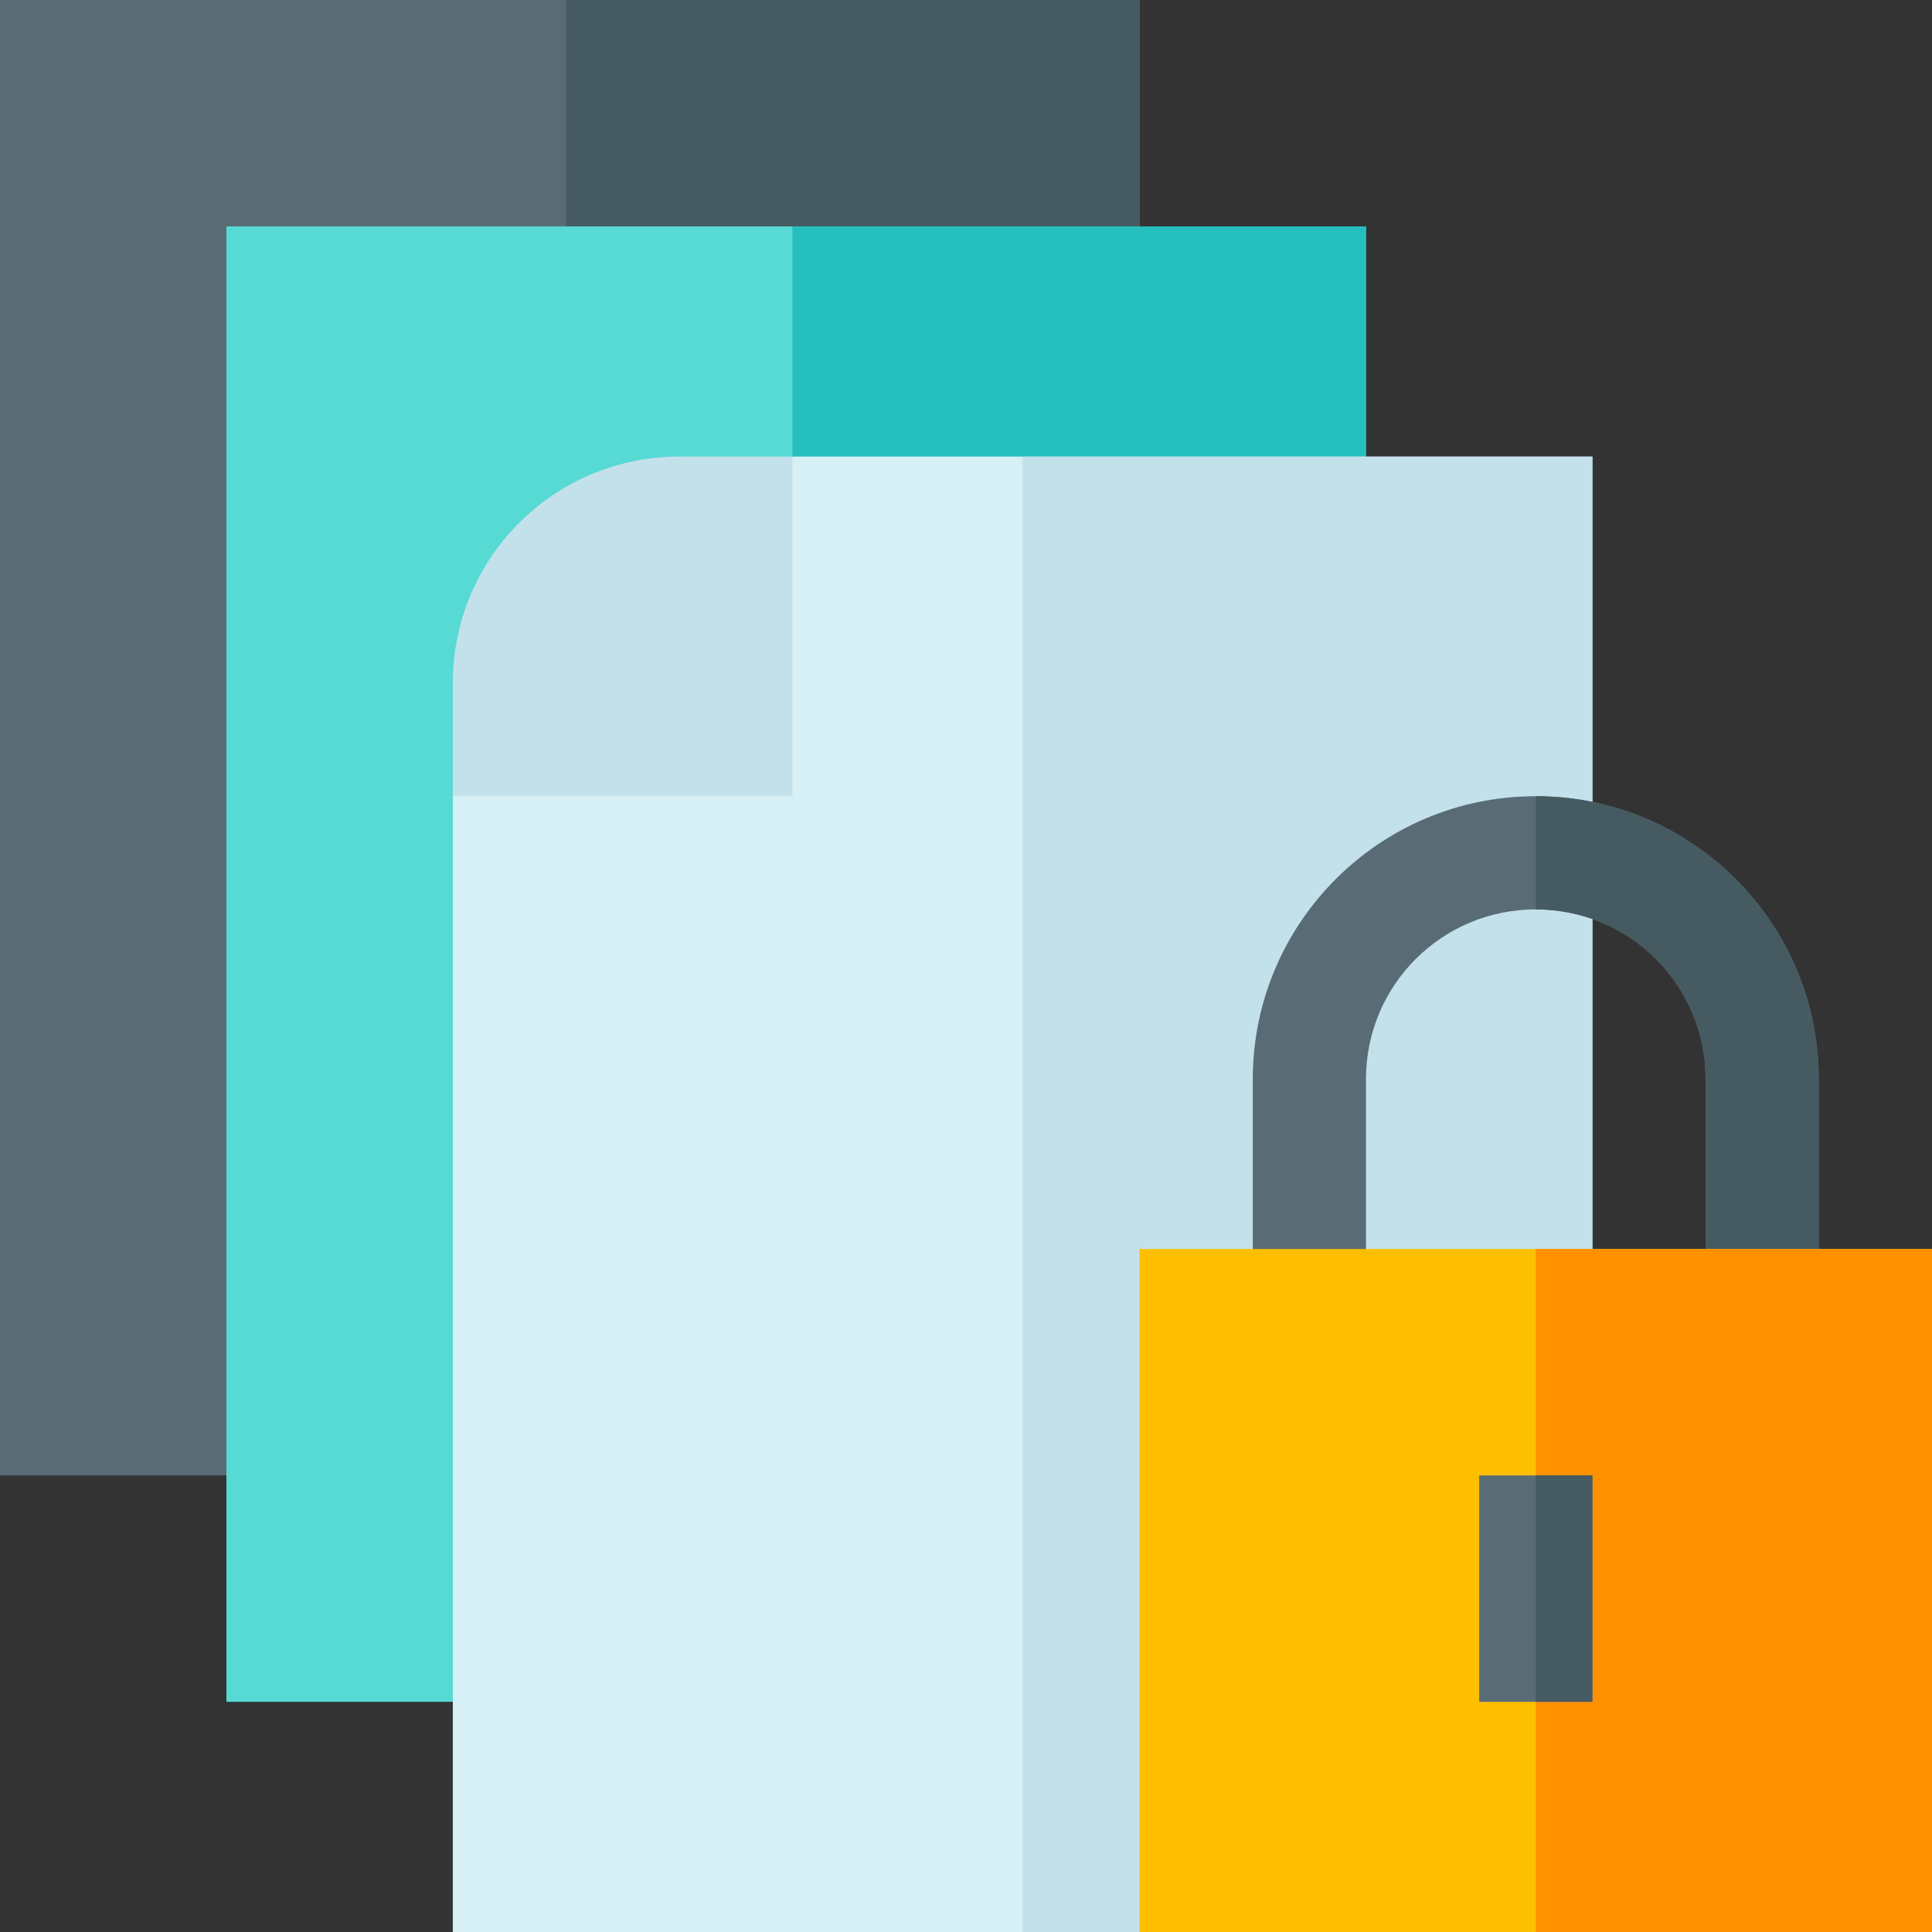
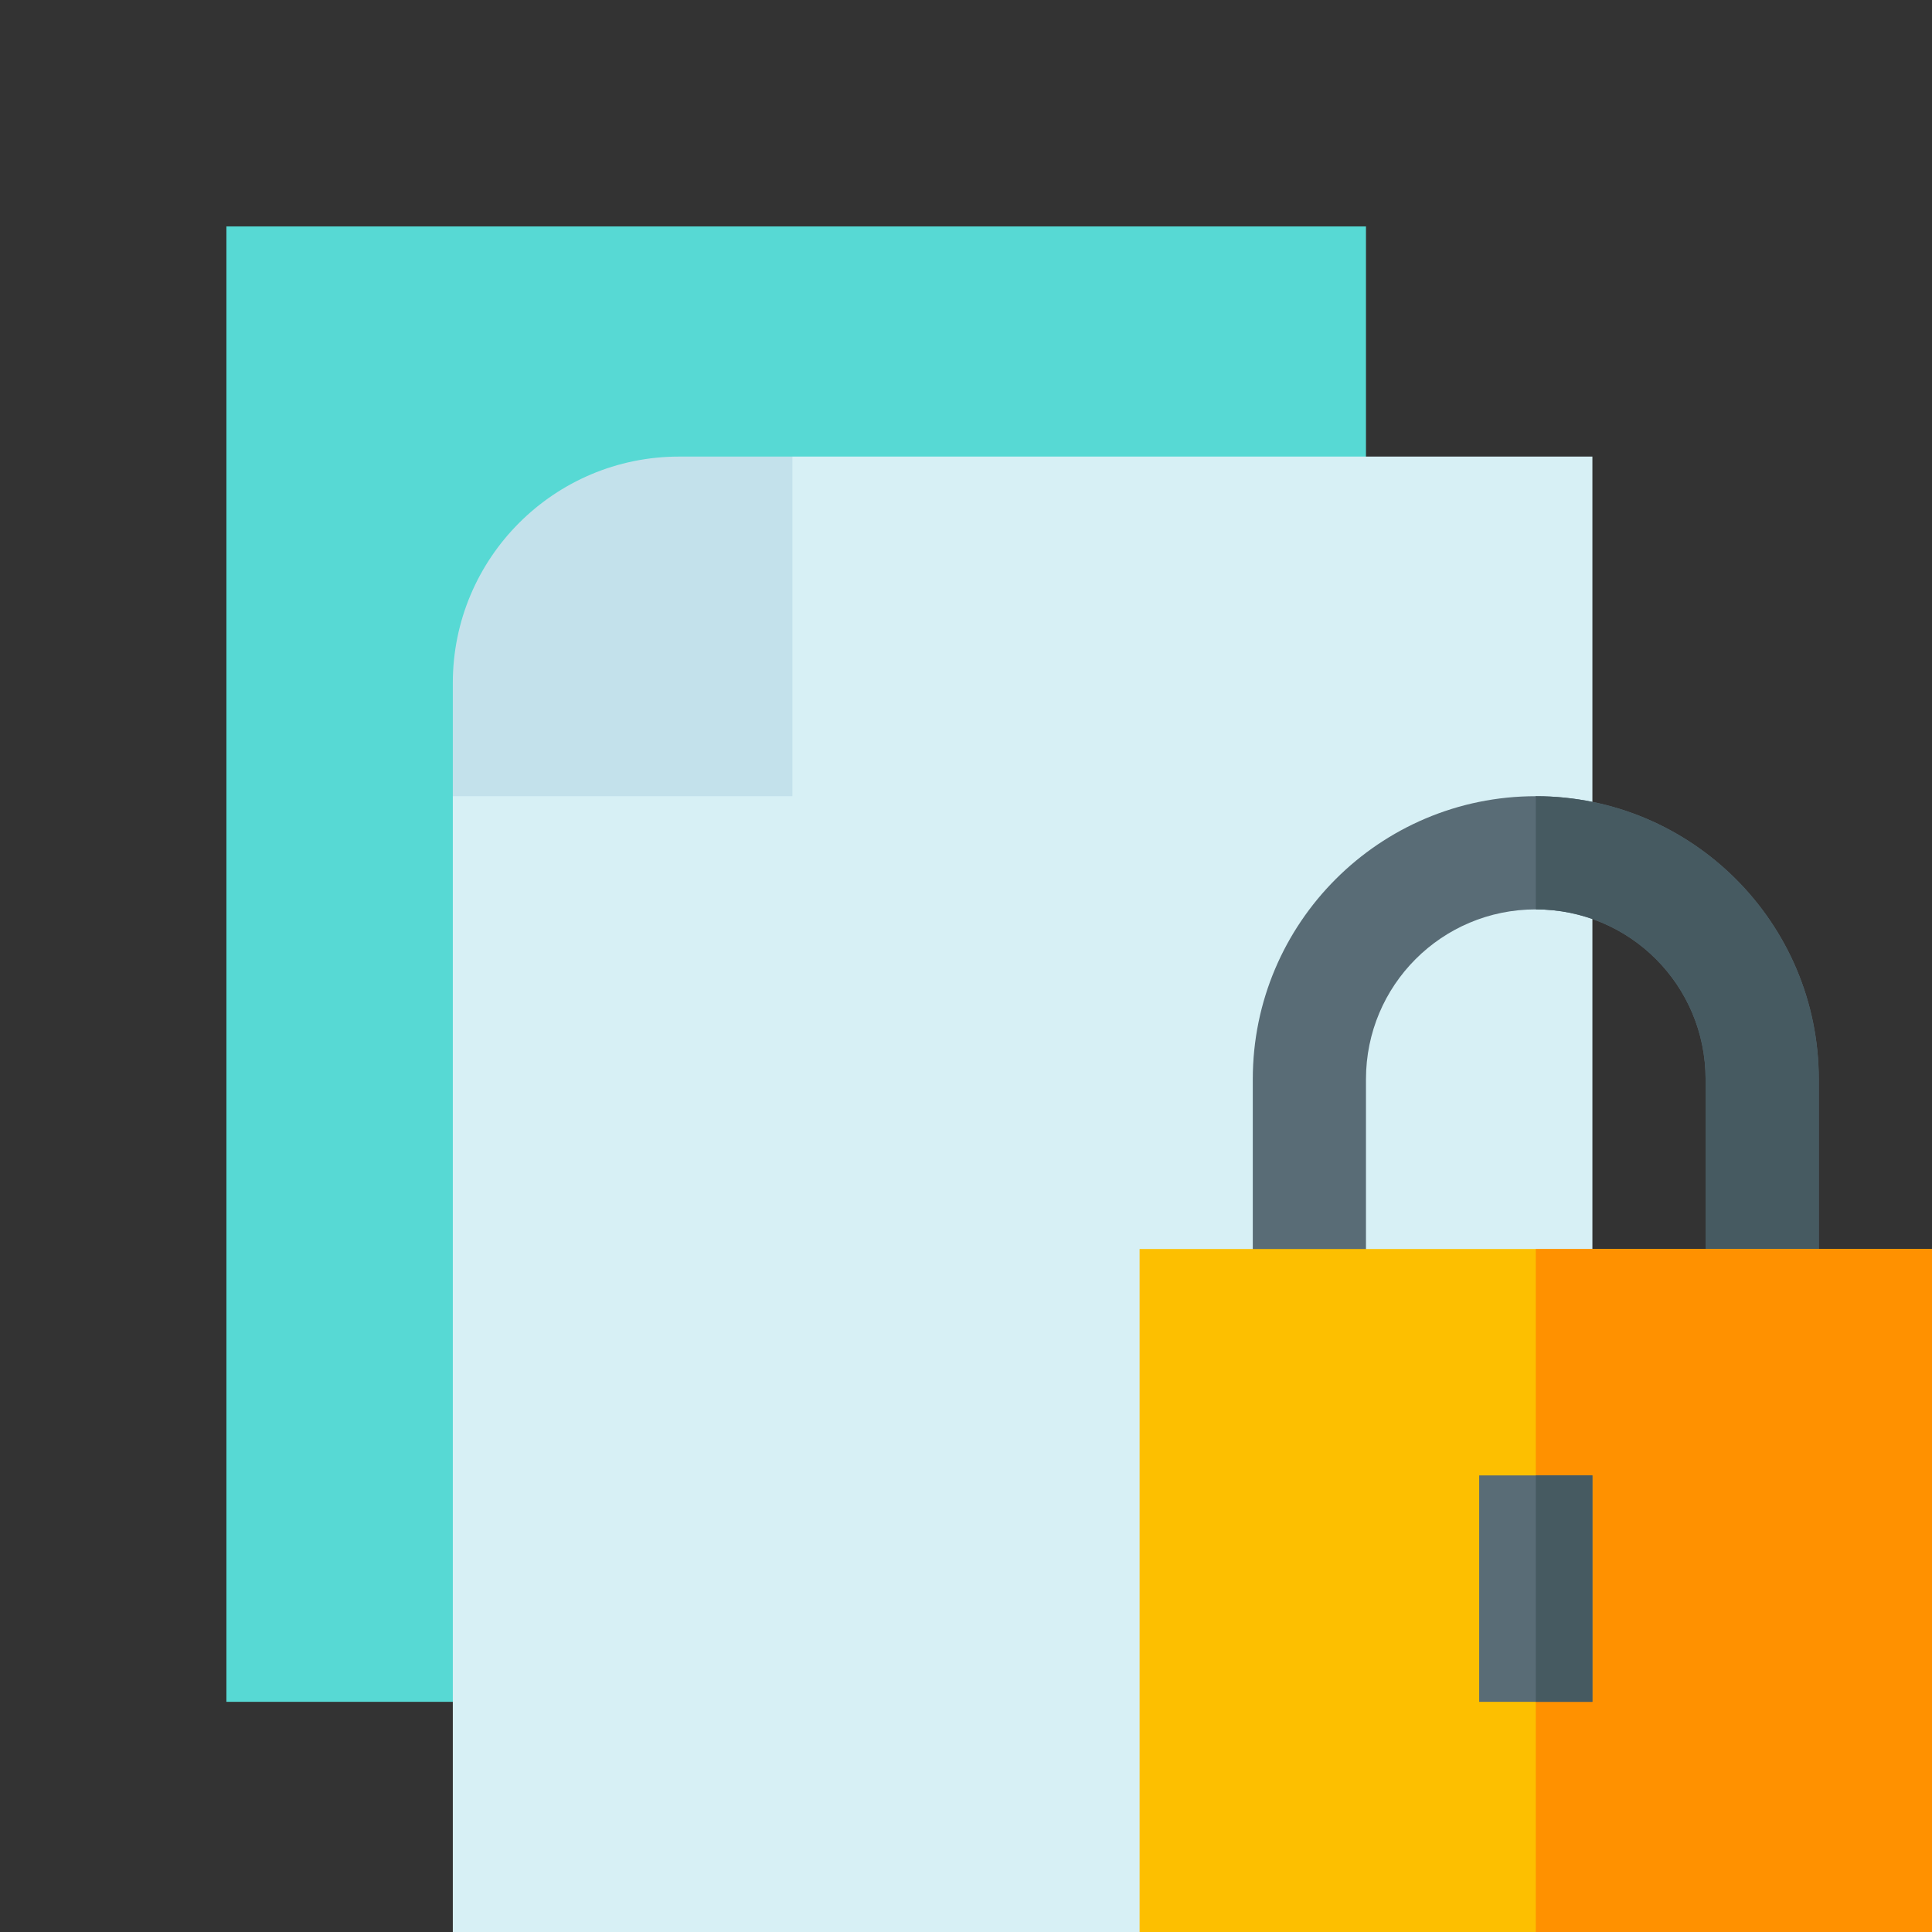
<svg xmlns="http://www.w3.org/2000/svg" width="80px" height="80px" viewBox="0 0 80 80" version="1.1">
  <rect x="0" y="0" width="80" height="80" fill="#333333" stroke="none" />
  <title>lock-application-access</title>
  <desc>Created with Sketch.</desc>
  <g id="Page-1" stroke="none" stroke-width="1" fill="none" fill-rule="evenodd">
    <g id="IT/OT-Convergence" transform="translate(-379, -146)" fill-rule="nonzero">
      <g id="lock-application-access" transform="translate(379, 146)">
-         <polygon id="Path" fill="#596C76" points="0 0 47.188 0 47.188 61.094 0 61.094" />
-         <polygon id="Path" fill="#465A61" points="23.438 0 47.188 0 47.188 61.094 23.438 61.094" />
        <polygon id="Path" fill="#57D9D4" points="9.375 9.375 56.562 9.375 56.562 70.469 9.375 70.469" />
-         <polygon id="Path" fill="#26BFBF" points="32.812 9.375 56.562 9.375 56.562 70.469 32.812 70.469" />
        <polygon id="Path" fill="#D7F0F5" points="65.938 18.906 65.938 80 18.75 80 18.75 32.969 32.812 18.906" />
-         <polygon id="Path" fill="#C3E1EB" points="42.344 18.906 65.938 18.906 65.938 80 42.344 80" />
-         <path d="M75.312,44.688 L75.312,54.062 L70.625,54.062 L70.625,44.688 C70.625,40.797 67.485,37.656 63.594,37.656 C59.703,37.656 56.562,40.797 56.562,44.688 L56.562,54.062 L51.875,54.062 L51.875,44.688 C51.875,38.219 57.125,32.969 63.594,32.969 C70.062,32.969 75.312,38.219 75.312,44.688 Z" id="Path" fill="#596C76" />
+         <path d="M75.312,44.688 L75.312,54.062 L70.625,44.688 C70.625,40.797 67.485,37.656 63.594,37.656 C59.703,37.656 56.562,40.797 56.562,44.688 L56.562,54.062 L51.875,54.062 L51.875,44.688 C51.875,38.219 57.125,32.969 63.594,32.969 C70.062,32.969 75.312,38.219 75.312,44.688 Z" id="Path" fill="#596C76" />
        <path d="M75.312,44.688 L75.312,54.062 L70.625,54.062 L70.625,44.688 C70.625,40.797 67.485,37.656 63.594,37.656 L63.594,32.969 C70.062,32.969 75.312,38.219 75.312,44.688 Z" id="Path" fill="#465A61" />
        <polygon id="Path" fill="#FDBF00" points="47.188 51.719 47.188 80 80 80 80 51.719" />
        <polygon id="Path" fill="#FF9100" points="63.594 51.719 80 51.719 80 80 63.594 80" />
        <polygon id="Path" fill="#596C76" points="61.25 61.094 65.938 61.094 65.938 70.469 61.25 70.469" />
        <polygon id="Path" fill="#465A61" points="63.594 61.094 65.938 61.094 65.938 70.469 63.594 70.469" />
        <path d="M32.812,18.906 L28.125,18.906 C22.947,18.906 18.75,23.103 18.75,28.281 L18.75,32.969 L32.812,32.969 L32.812,18.906 Z" id="Path" fill="#C3E1EB" />
      </g>
    </g>
  </g>
</svg>